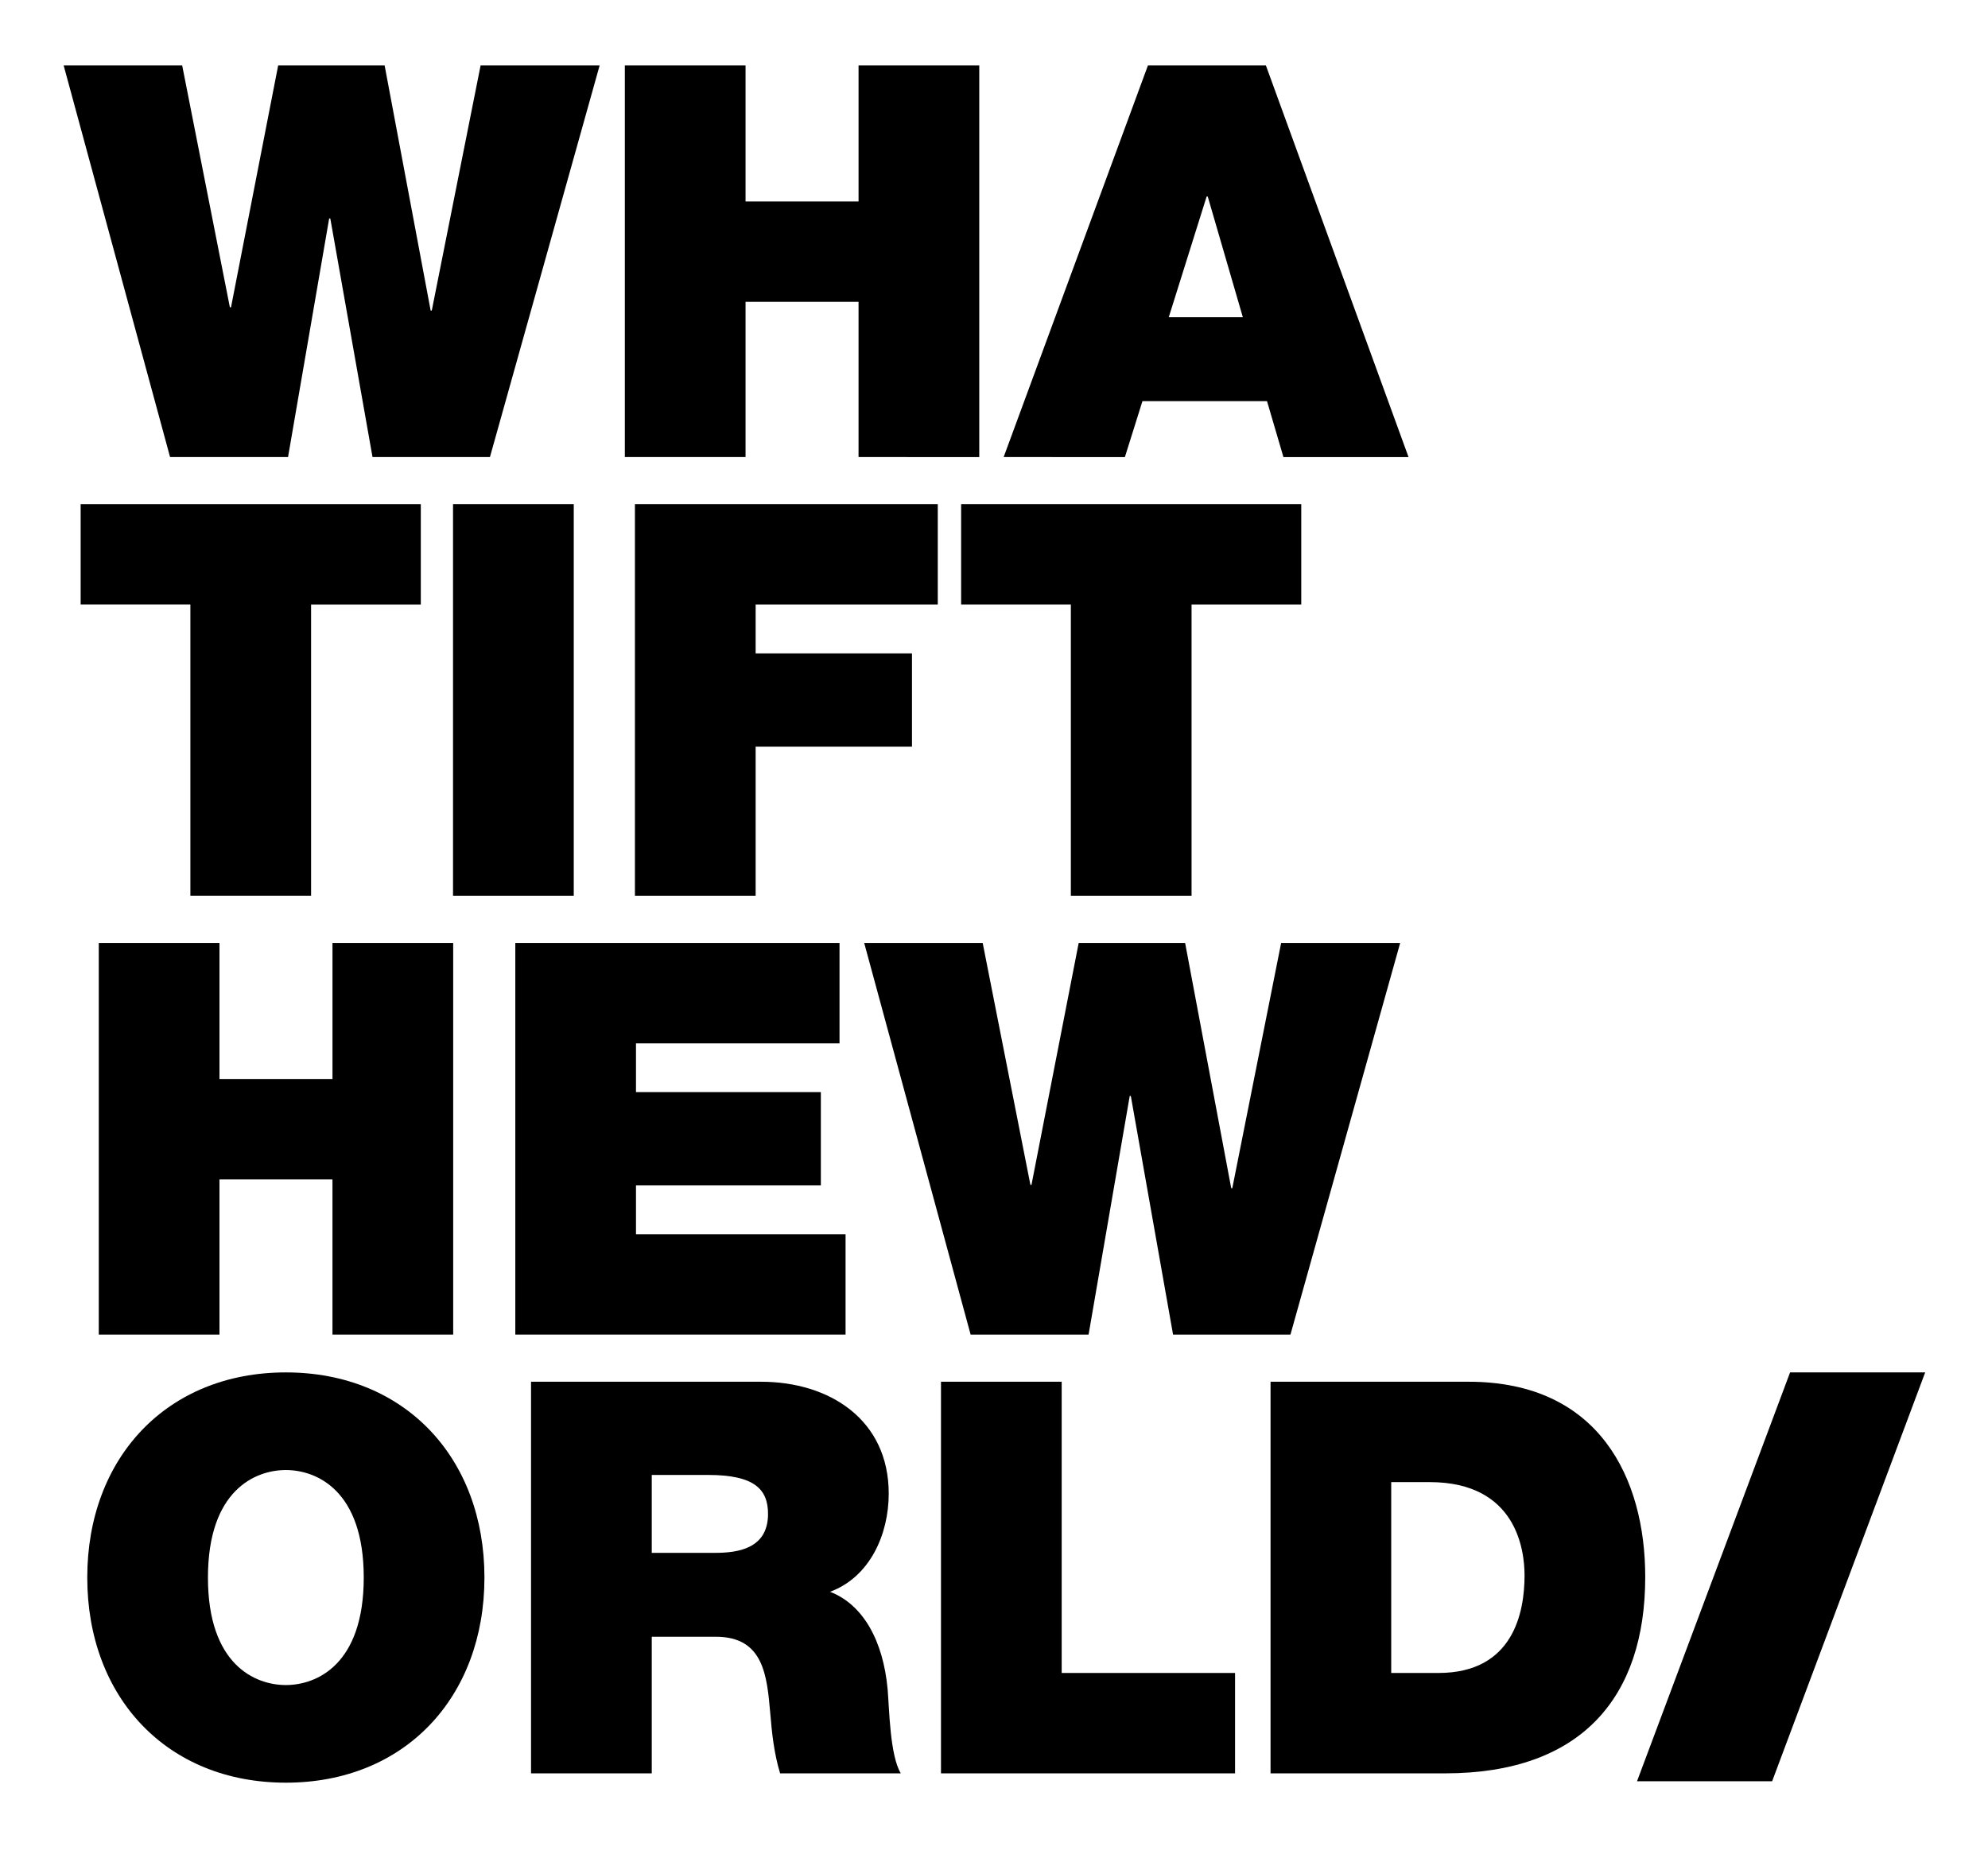
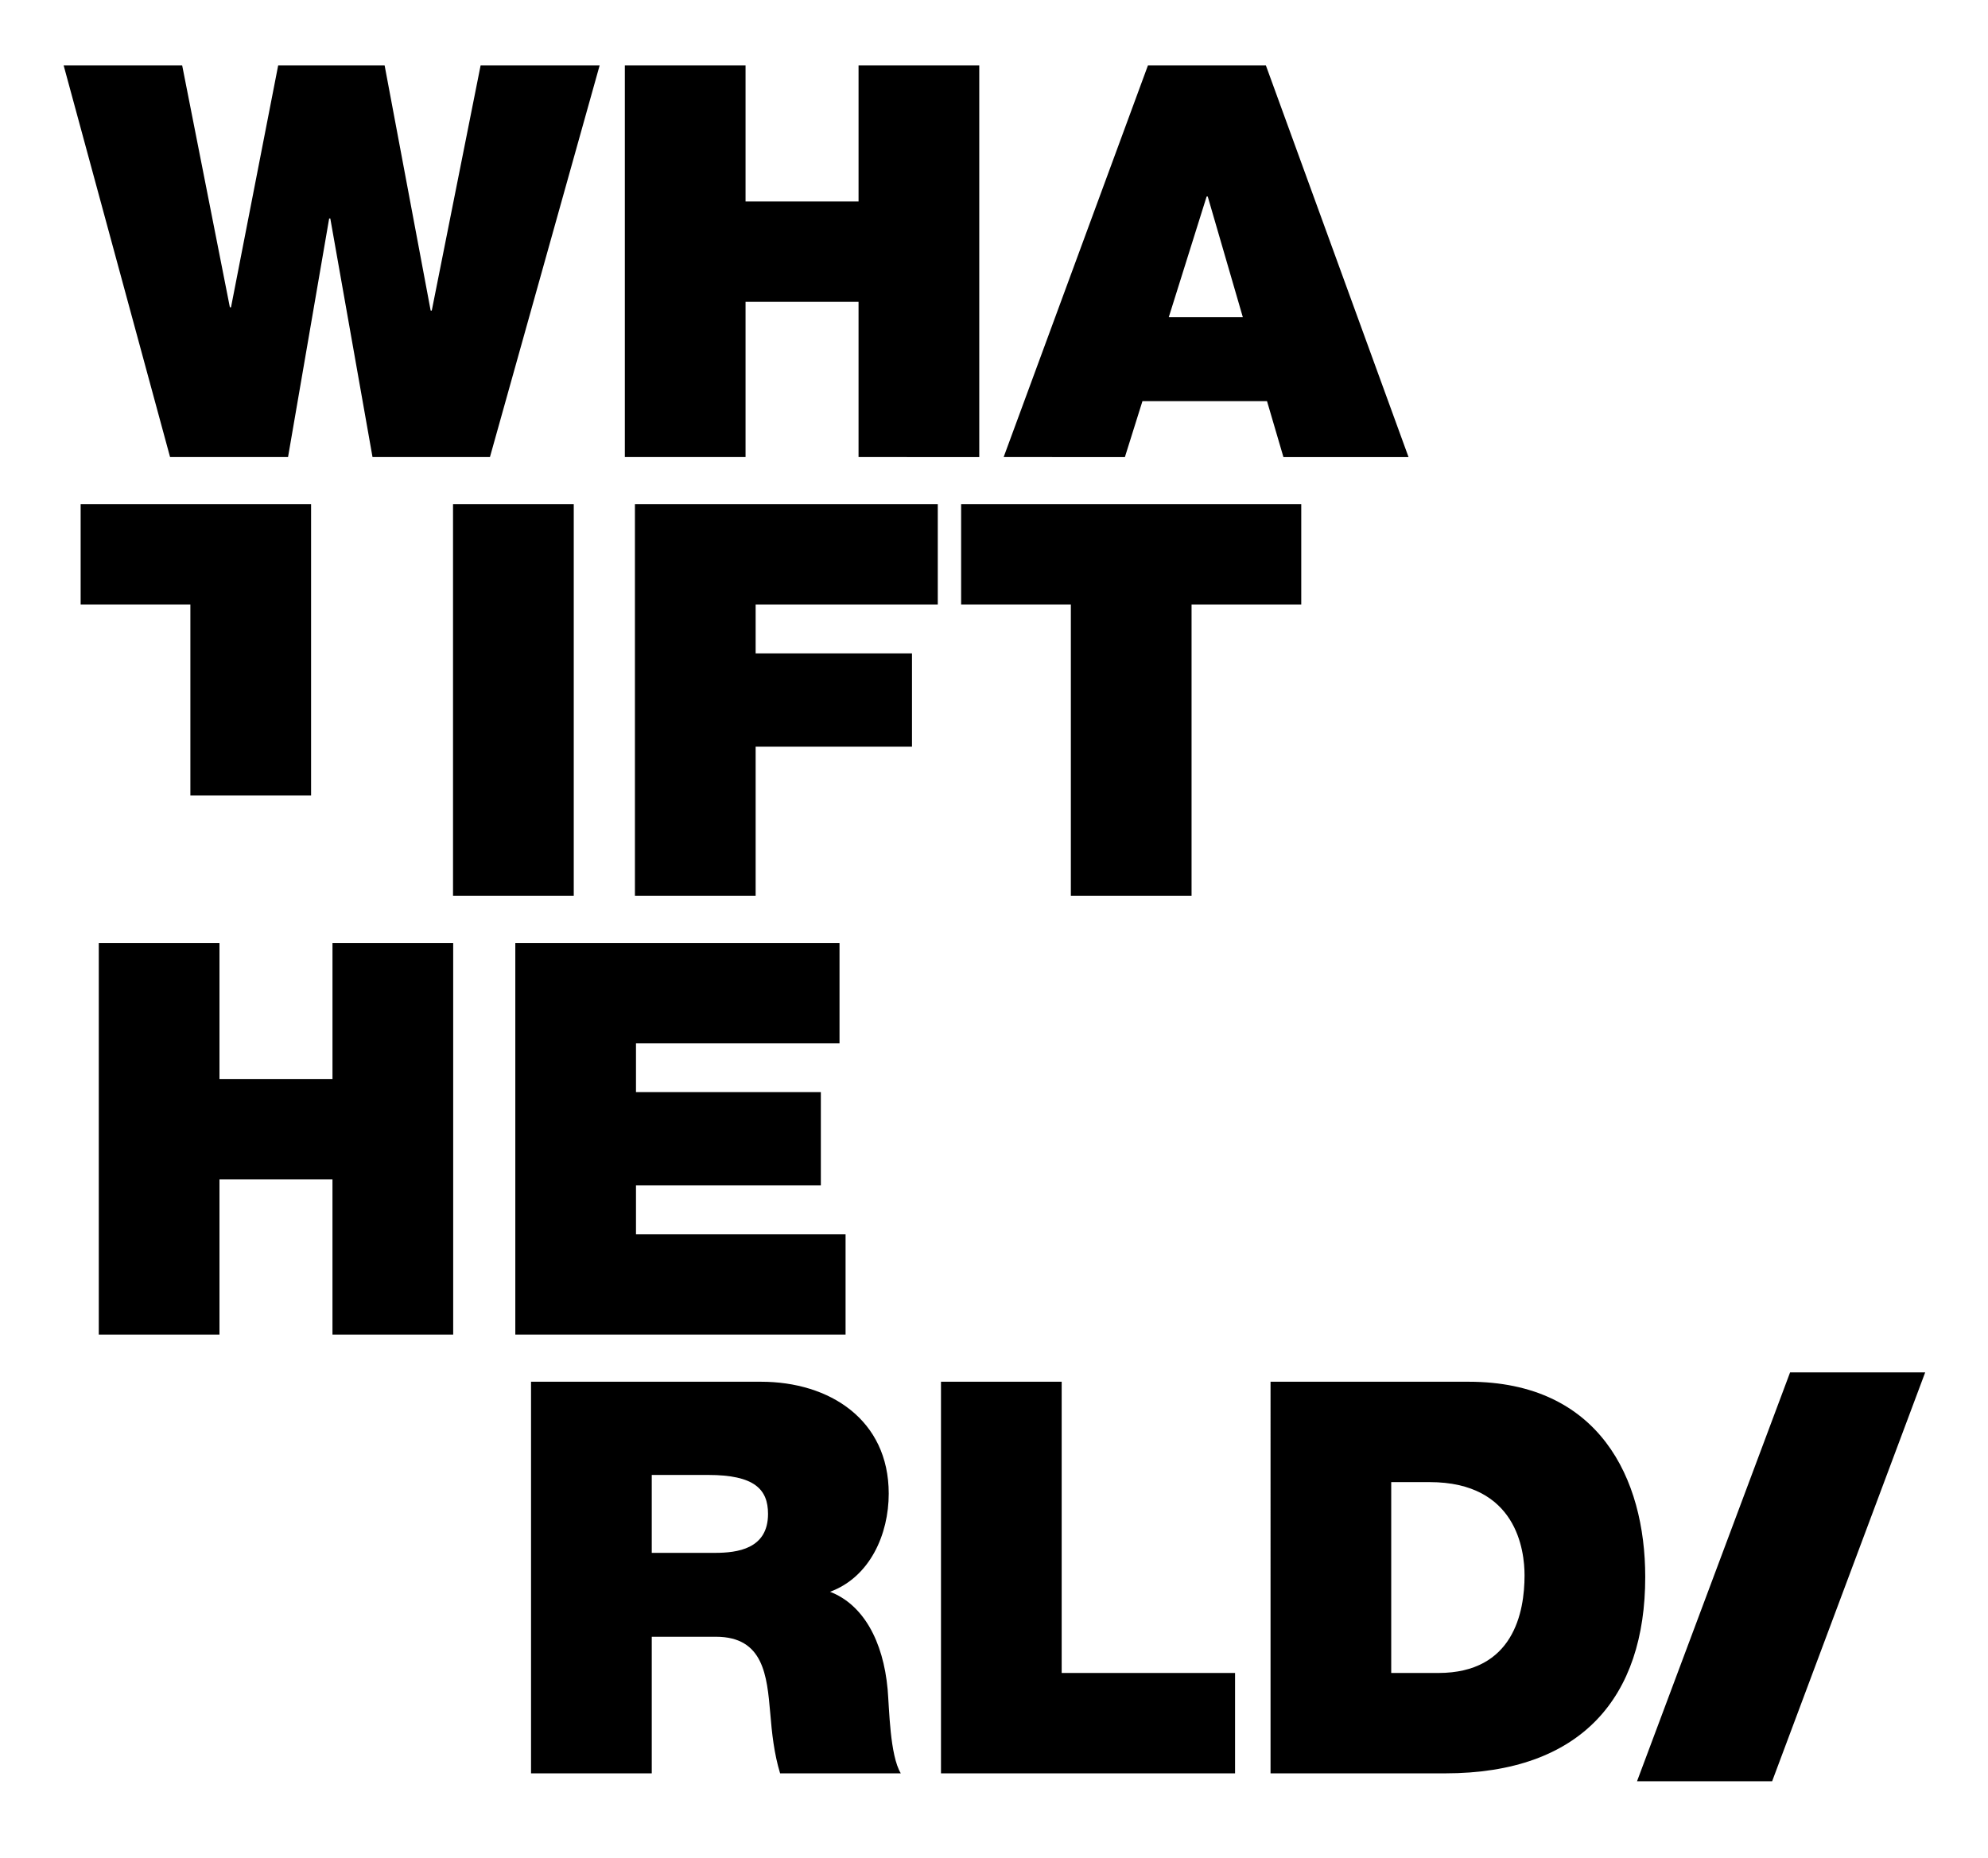
<svg xmlns="http://www.w3.org/2000/svg" version="1.0" x="0px" y="0px" width="199px" height="186px" viewBox="-6.372 -6.551 199 186" enable-background="new -6.372 -6.551 199 186" xml:space="preserve">
  <defs>
</defs>
  <polygon points="157.496,171.788 171.021,171.788 186.34,130.856 172.816,130.856 " />
  <path d="M42.671,39.211H30.917l-4.226-23.89h-0.113l-4.117,23.89H10.652L0,0h11.864l4.775,24.218h0.113L21.473,0  h10.656l4.609,24.546h0.11L41.737,0h11.915L42.671,39.211z" />
  <path d="M56.175,0h12.083v13.619h11.312V0h12.083v39.211H79.569V23.669H68.258v15.542H56.175V0z" />
  <path d="M108.537,0h11.807l14.279,39.211h-12.523l-1.645-5.603h-12.466l-1.758,5.603H94.094L108.537,0z   M118.037,25.207l-3.514-12.083h-0.11l-3.791,12.083H118.037z" />
-   <path d="M12.685,53.979H1.701V43.93h34.05v10.05H24.767v29.159H12.685V53.979z" />
+   <path d="M12.685,53.979H1.701V43.93h34.05H24.767v29.159H12.685V53.979z" />
  <path d="M38.976,43.93h12.085v39.209H38.976V43.93z" />
  <path d="M57.185,43.93H87.5v10.05H69.268v4.888h15.65v9.335h-15.65v14.936H57.185V43.93z" />
  <path d="M100.821,53.979H89.837V43.93h34.047v10.05h-10.98v29.159h-12.083V53.979z" />
  <path d="M3.516,87.86h12.081v13.62h11.313V87.86h12.082v39.21H26.909v-15.541H15.597v15.541H3.516V87.86z" />
  <path d="M45.211,87.86h32.453v10.05H57.29v4.884h18.505v9.337H57.29v4.888H78.27v10.05H45.211V87.86z" />
-   <path d="M122.803,127.07h-11.751l-4.228-23.89h-0.11l-4.118,23.89H90.788L80.135,87.86h11.861l4.777,24.218h0.107  l4.725-24.218h10.655l4.613,24.546h0.11l4.888-24.546h11.915L122.803,127.07z" />
-   <path d="M22.242,130.856c11.915,0,19.879,8.567,19.879,20.538c0,11.972-7.964,20.539-19.879,20.539  c-11.917,0-19.879-8.566-19.879-20.539C2.363,139.423,10.325,130.856,22.242,130.856z M22.242,162.158  c3.074,0,7.797-2.032,7.797-10.764c0-8.73-4.723-10.763-7.797-10.763c-3.076,0-7.799,2.032-7.799,10.763  C14.443,160.125,19.166,162.158,22.242,162.158z" />
  <path d="M46.785,131.79h23.013c6.862,0,12.792,3.79,12.792,11.202c0,4.063-1.869,8.349-5.875,9.828  c3.294,1.266,5.326,4.889,5.767,9.776c0.166,1.921,0.219,6.591,1.316,8.403H71.717c-0.603-1.979-0.821-4.007-0.988-6.04  c-0.328-3.736-0.659-7.636-5.437-7.636h-6.423v13.675H46.785V131.79z M58.868,148.923h6.314c2.253,0,5.326-0.385,5.326-3.9  c0-2.471-1.37-3.9-5.986-3.9h-5.653V148.923z" />
  <path d="M87.821,131.79h12.082v29.159h17.355v10.05H87.821V131.79z" />
  <path d="M120.809,131.79h19.825c13.069,0,17.683,9.666,17.683,19.551c0,12.025-6.371,19.658-20.042,19.658h-17.465  V131.79z M132.89,160.949h4.721c7.526,0,8.625-6.096,8.625-9.775c0-2.471-0.771-9.334-9.502-9.334h-3.844V160.949z" />
</svg>